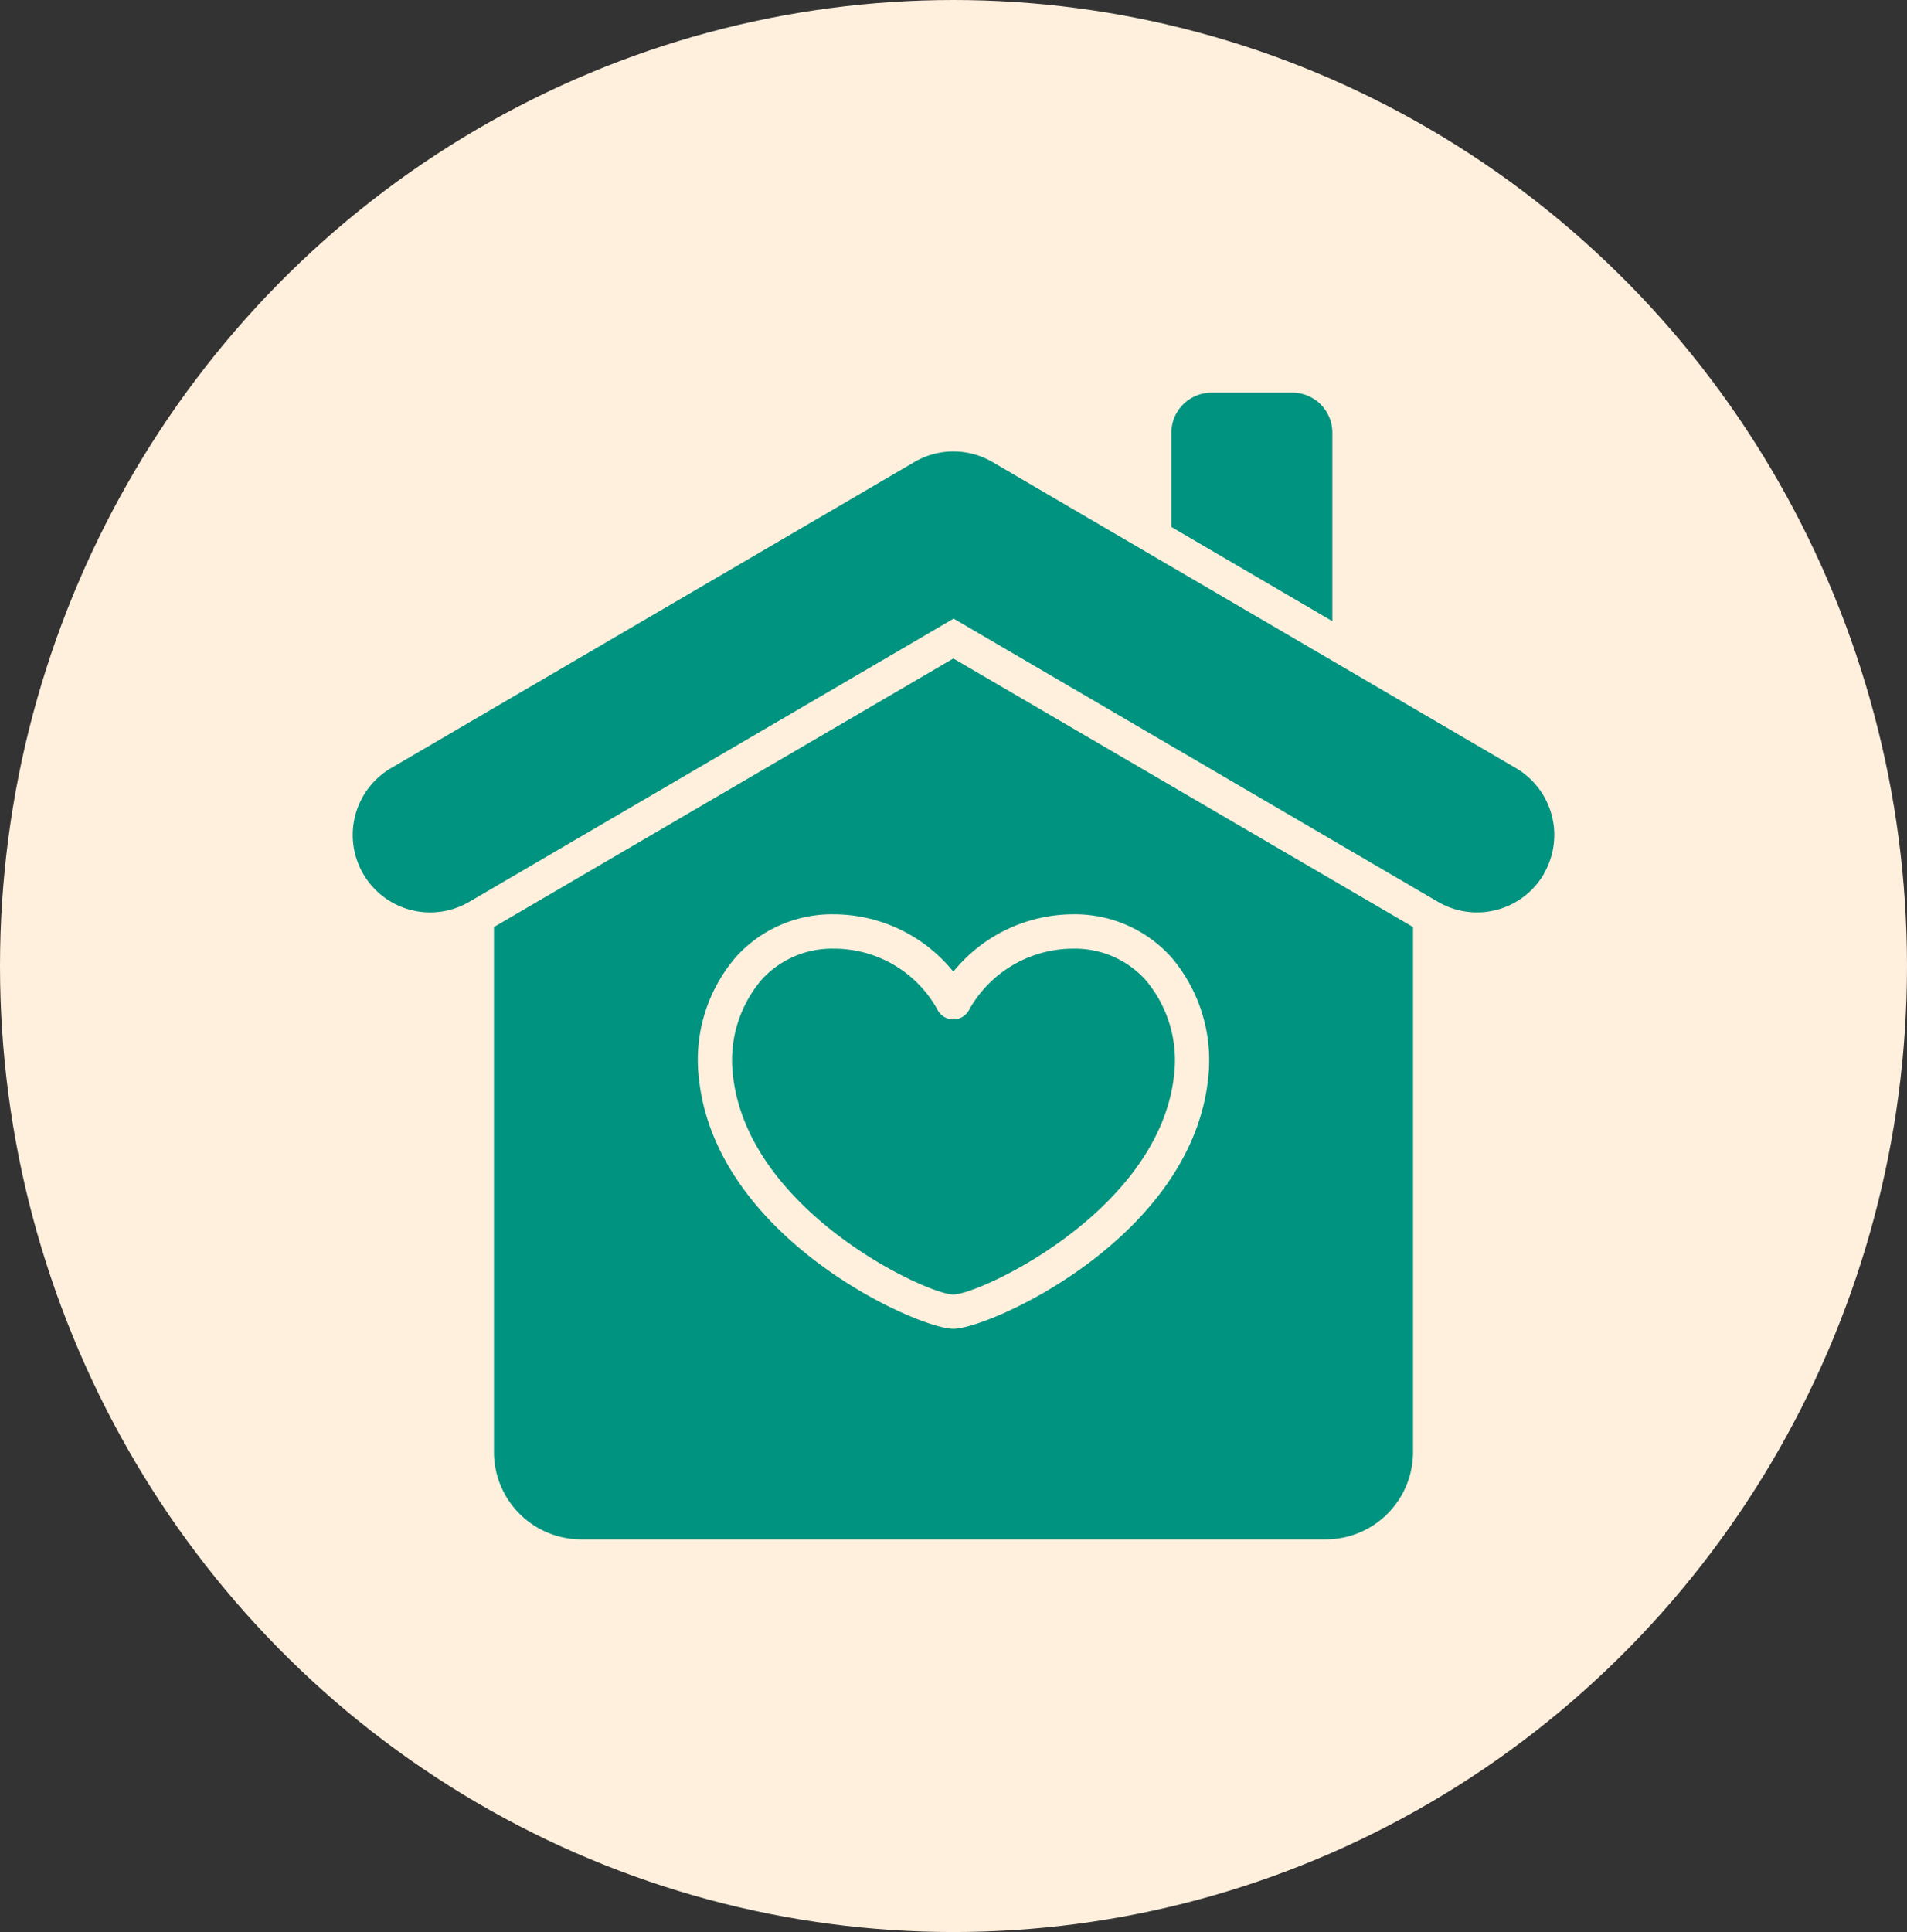
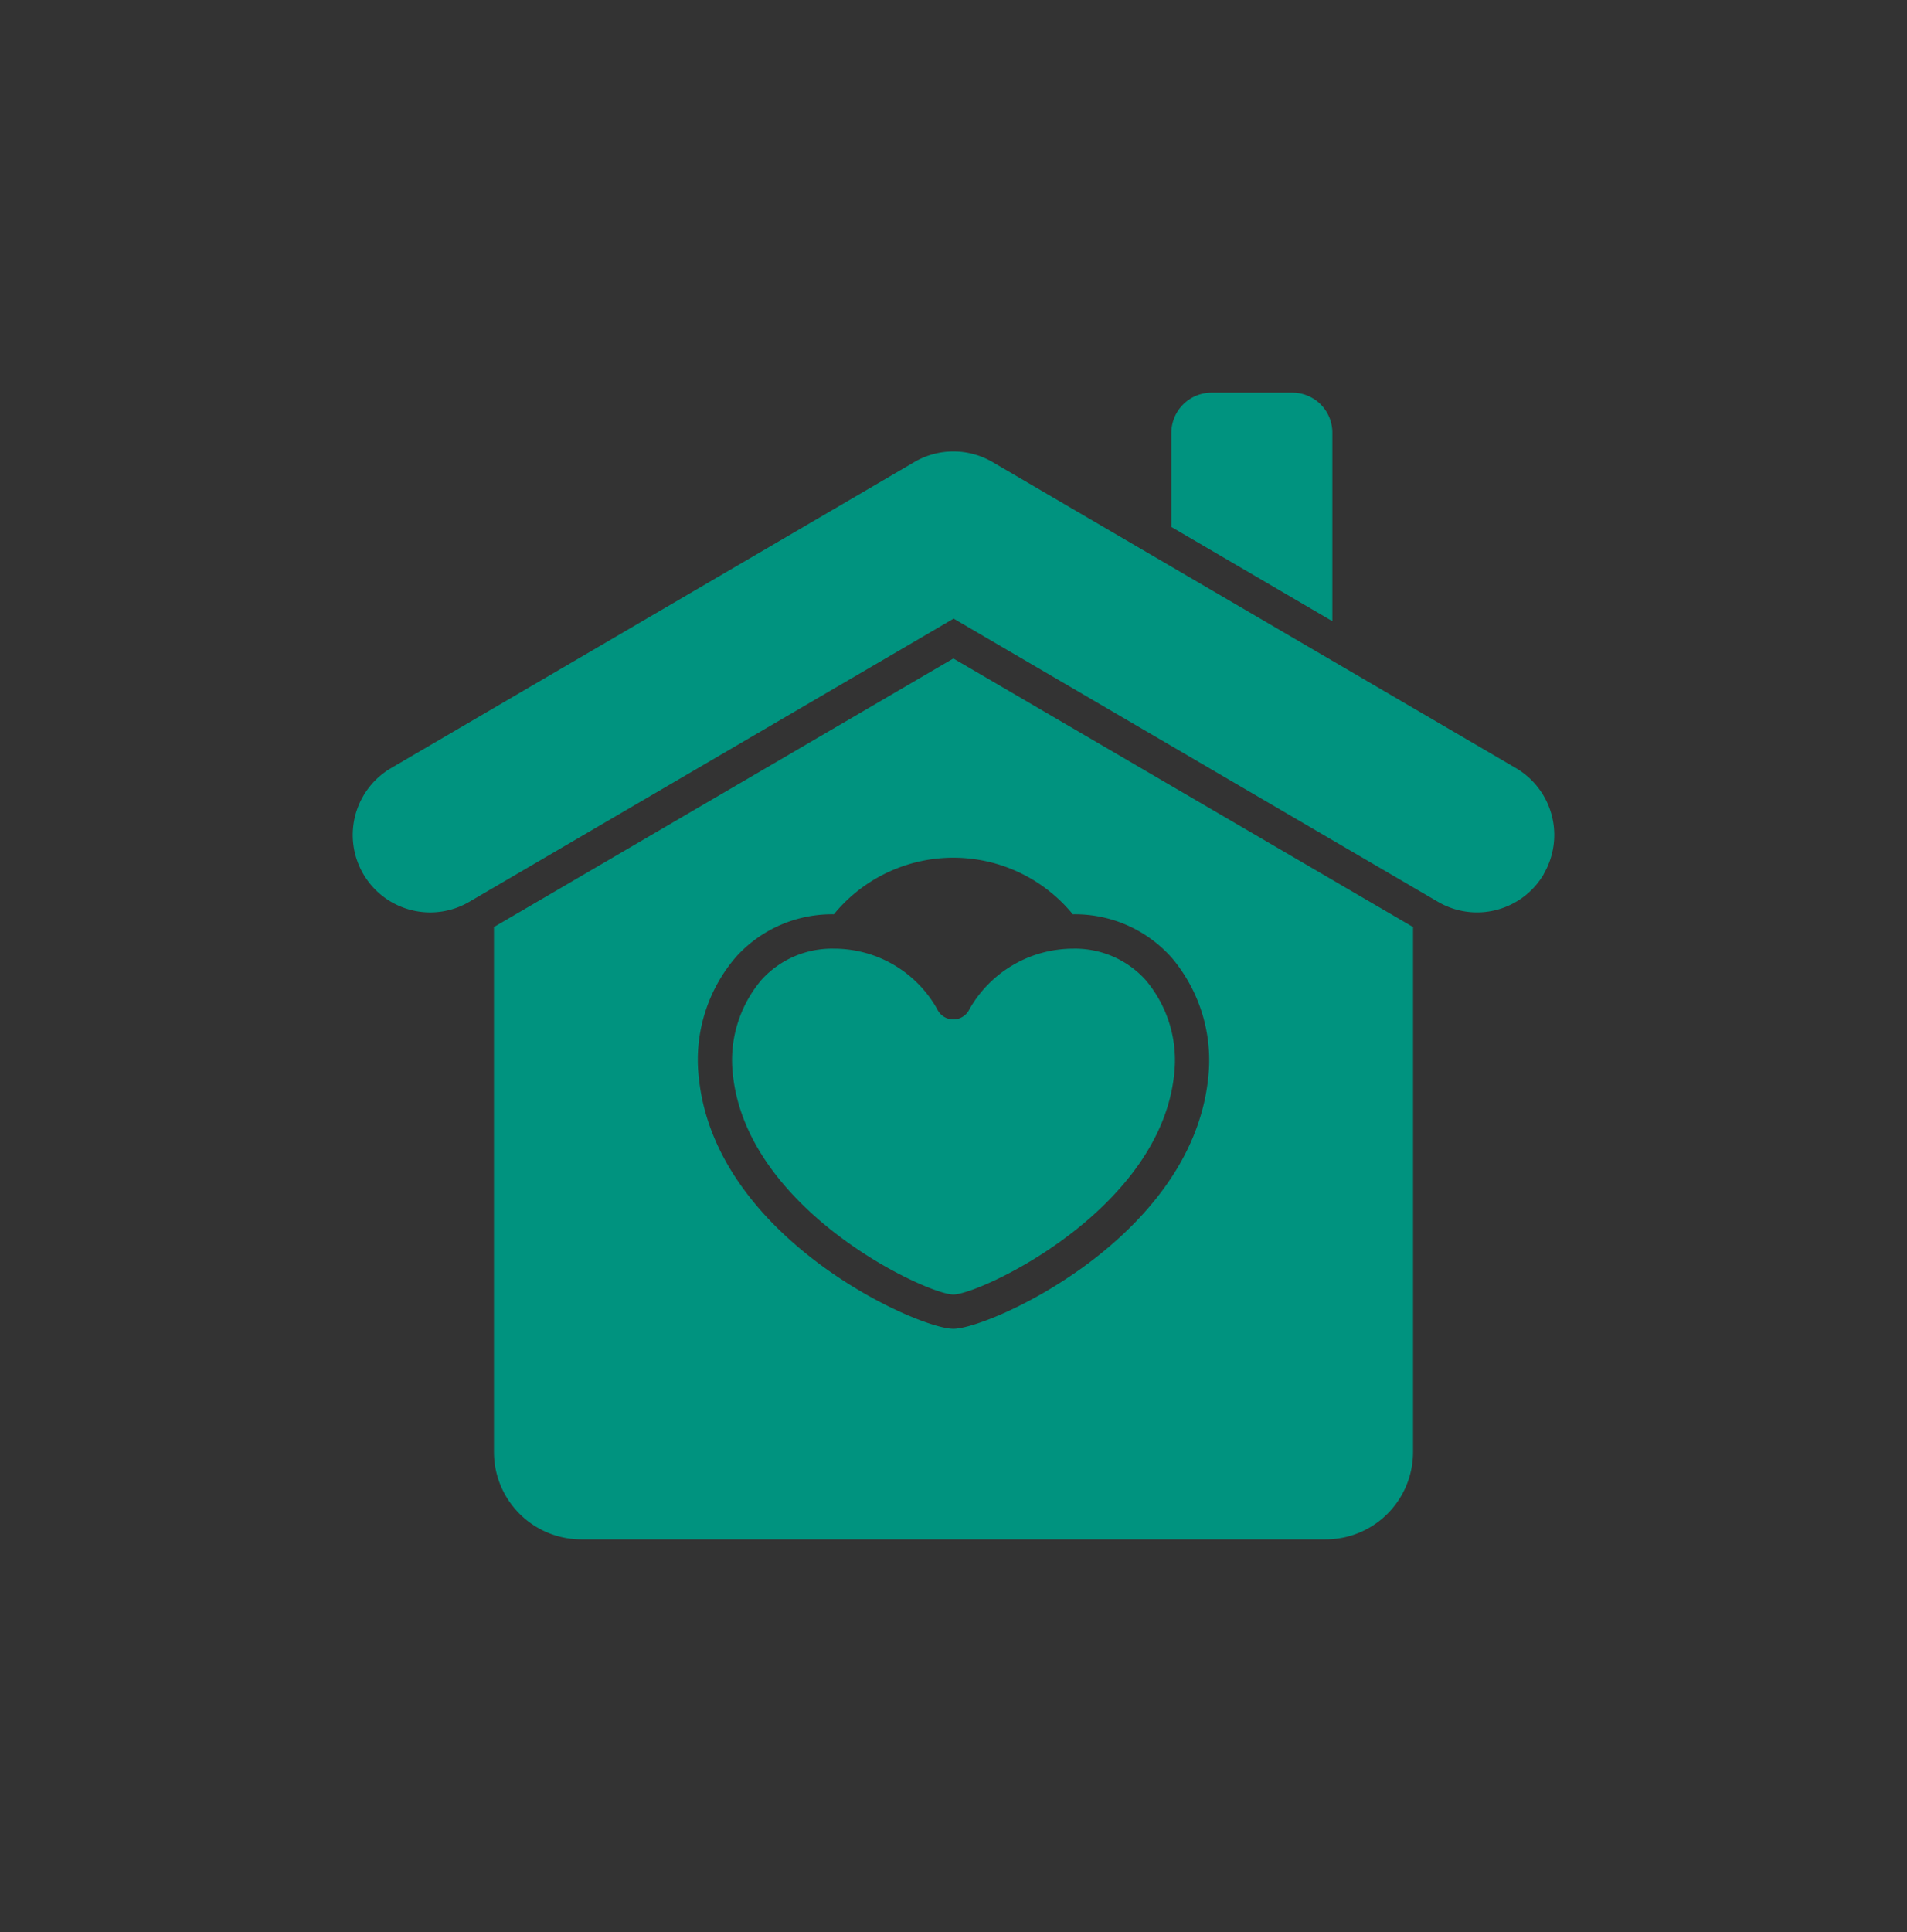
<svg xmlns="http://www.w3.org/2000/svg" width="78" height="79" viewBox="0 0 78 79">
  <rect x="0" y="0" width="78" height="79" fill="#333333" stroke="none" />
  <g id="グループ_622" data-name="グループ 622" transform="translate(-564.5 -5562)">
-     <ellipse id="楕円形_176" data-name="楕円形 176" cx="39" cy="39.5" rx="39" ry="39.5" transform="translate(564.5 5562)" fill="#ffefdd" />
-     <path id="house_16987707" d="M40.07,3.114v7.7L33.485,6.962V3.114a1.645,1.645,0,0,1,1.643-1.643h3.3A1.636,1.636,0,0,1,40.07,3.114ZM29.482,24.206h-.014a4.885,4.885,0,0,0-4.241,2.472.728.728,0,0,1-1.32,0,4.833,4.833,0,0,0-4.227-2.472h-.014a3.885,3.885,0,0,0-2.949,1.278,5.079,5.079,0,0,0-1.165,3.89c.6,5.575,7.948,8.973,9.015,8.973s8.426-3.4,9.029-8.973a5.079,5.079,0,0,0-1.166-3.89,3.885,3.885,0,0,0-2.949-1.278Zm13.888-.885V44.792A3.572,3.572,0,0,1,39.8,48.359H9.345a3.572,3.572,0,0,1-3.567-3.567V23.321L24.567,12.34Zm-9.9,1.222A5.289,5.289,0,0,0,29.482,22.8h-.028a6.341,6.341,0,0,0-4.887,2.345A6.317,6.317,0,0,0,19.681,22.8h-.014a5.289,5.289,0,0,0-3.988,1.741,6.443,6.443,0,0,0-1.517,4.985c.7,6.544,8.945,10.223,10.406,10.223s9.717-3.679,10.42-10.223a6.5,6.5,0,0,0-1.517-4.985Zm15.244-3.389a3.166,3.166,0,0,0-1.136-4.331L26.171,4.309a3.164,3.164,0,0,0-3.2,0L1.569,16.823a3.166,3.166,0,1,0,3.2,5.467l19.81-11.58,19.81,11.58a3.165,3.165,0,0,0,4.331-1.136Z" transform="translate(578.926 5576.585)" fill="#00937f" />
+     <path id="house_16987707" d="M40.07,3.114v7.7L33.485,6.962V3.114a1.645,1.645,0,0,1,1.643-1.643h3.3A1.636,1.636,0,0,1,40.07,3.114ZM29.482,24.206h-.014a4.885,4.885,0,0,0-4.241,2.472.728.728,0,0,1-1.32,0,4.833,4.833,0,0,0-4.227-2.472h-.014a3.885,3.885,0,0,0-2.949,1.278,5.079,5.079,0,0,0-1.165,3.89c.6,5.575,7.948,8.973,9.015,8.973s8.426-3.4,9.029-8.973a5.079,5.079,0,0,0-1.166-3.89,3.885,3.885,0,0,0-2.949-1.278Zm13.888-.885V44.792A3.572,3.572,0,0,1,39.8,48.359H9.345a3.572,3.572,0,0,1-3.567-3.567V23.321L24.567,12.34Zm-9.9,1.222A5.289,5.289,0,0,0,29.482,22.8h-.028A6.317,6.317,0,0,0,19.681,22.8h-.014a5.289,5.289,0,0,0-3.988,1.741,6.443,6.443,0,0,0-1.517,4.985c.7,6.544,8.945,10.223,10.406,10.223s9.717-3.679,10.42-10.223a6.5,6.5,0,0,0-1.517-4.985Zm15.244-3.389a3.166,3.166,0,0,0-1.136-4.331L26.171,4.309a3.164,3.164,0,0,0-3.2,0L1.569,16.823a3.166,3.166,0,1,0,3.2,5.467l19.81-11.58,19.81,11.58a3.165,3.165,0,0,0,4.331-1.136Z" transform="translate(578.926 5576.585)" fill="#00937f" />
  </g>
</svg>